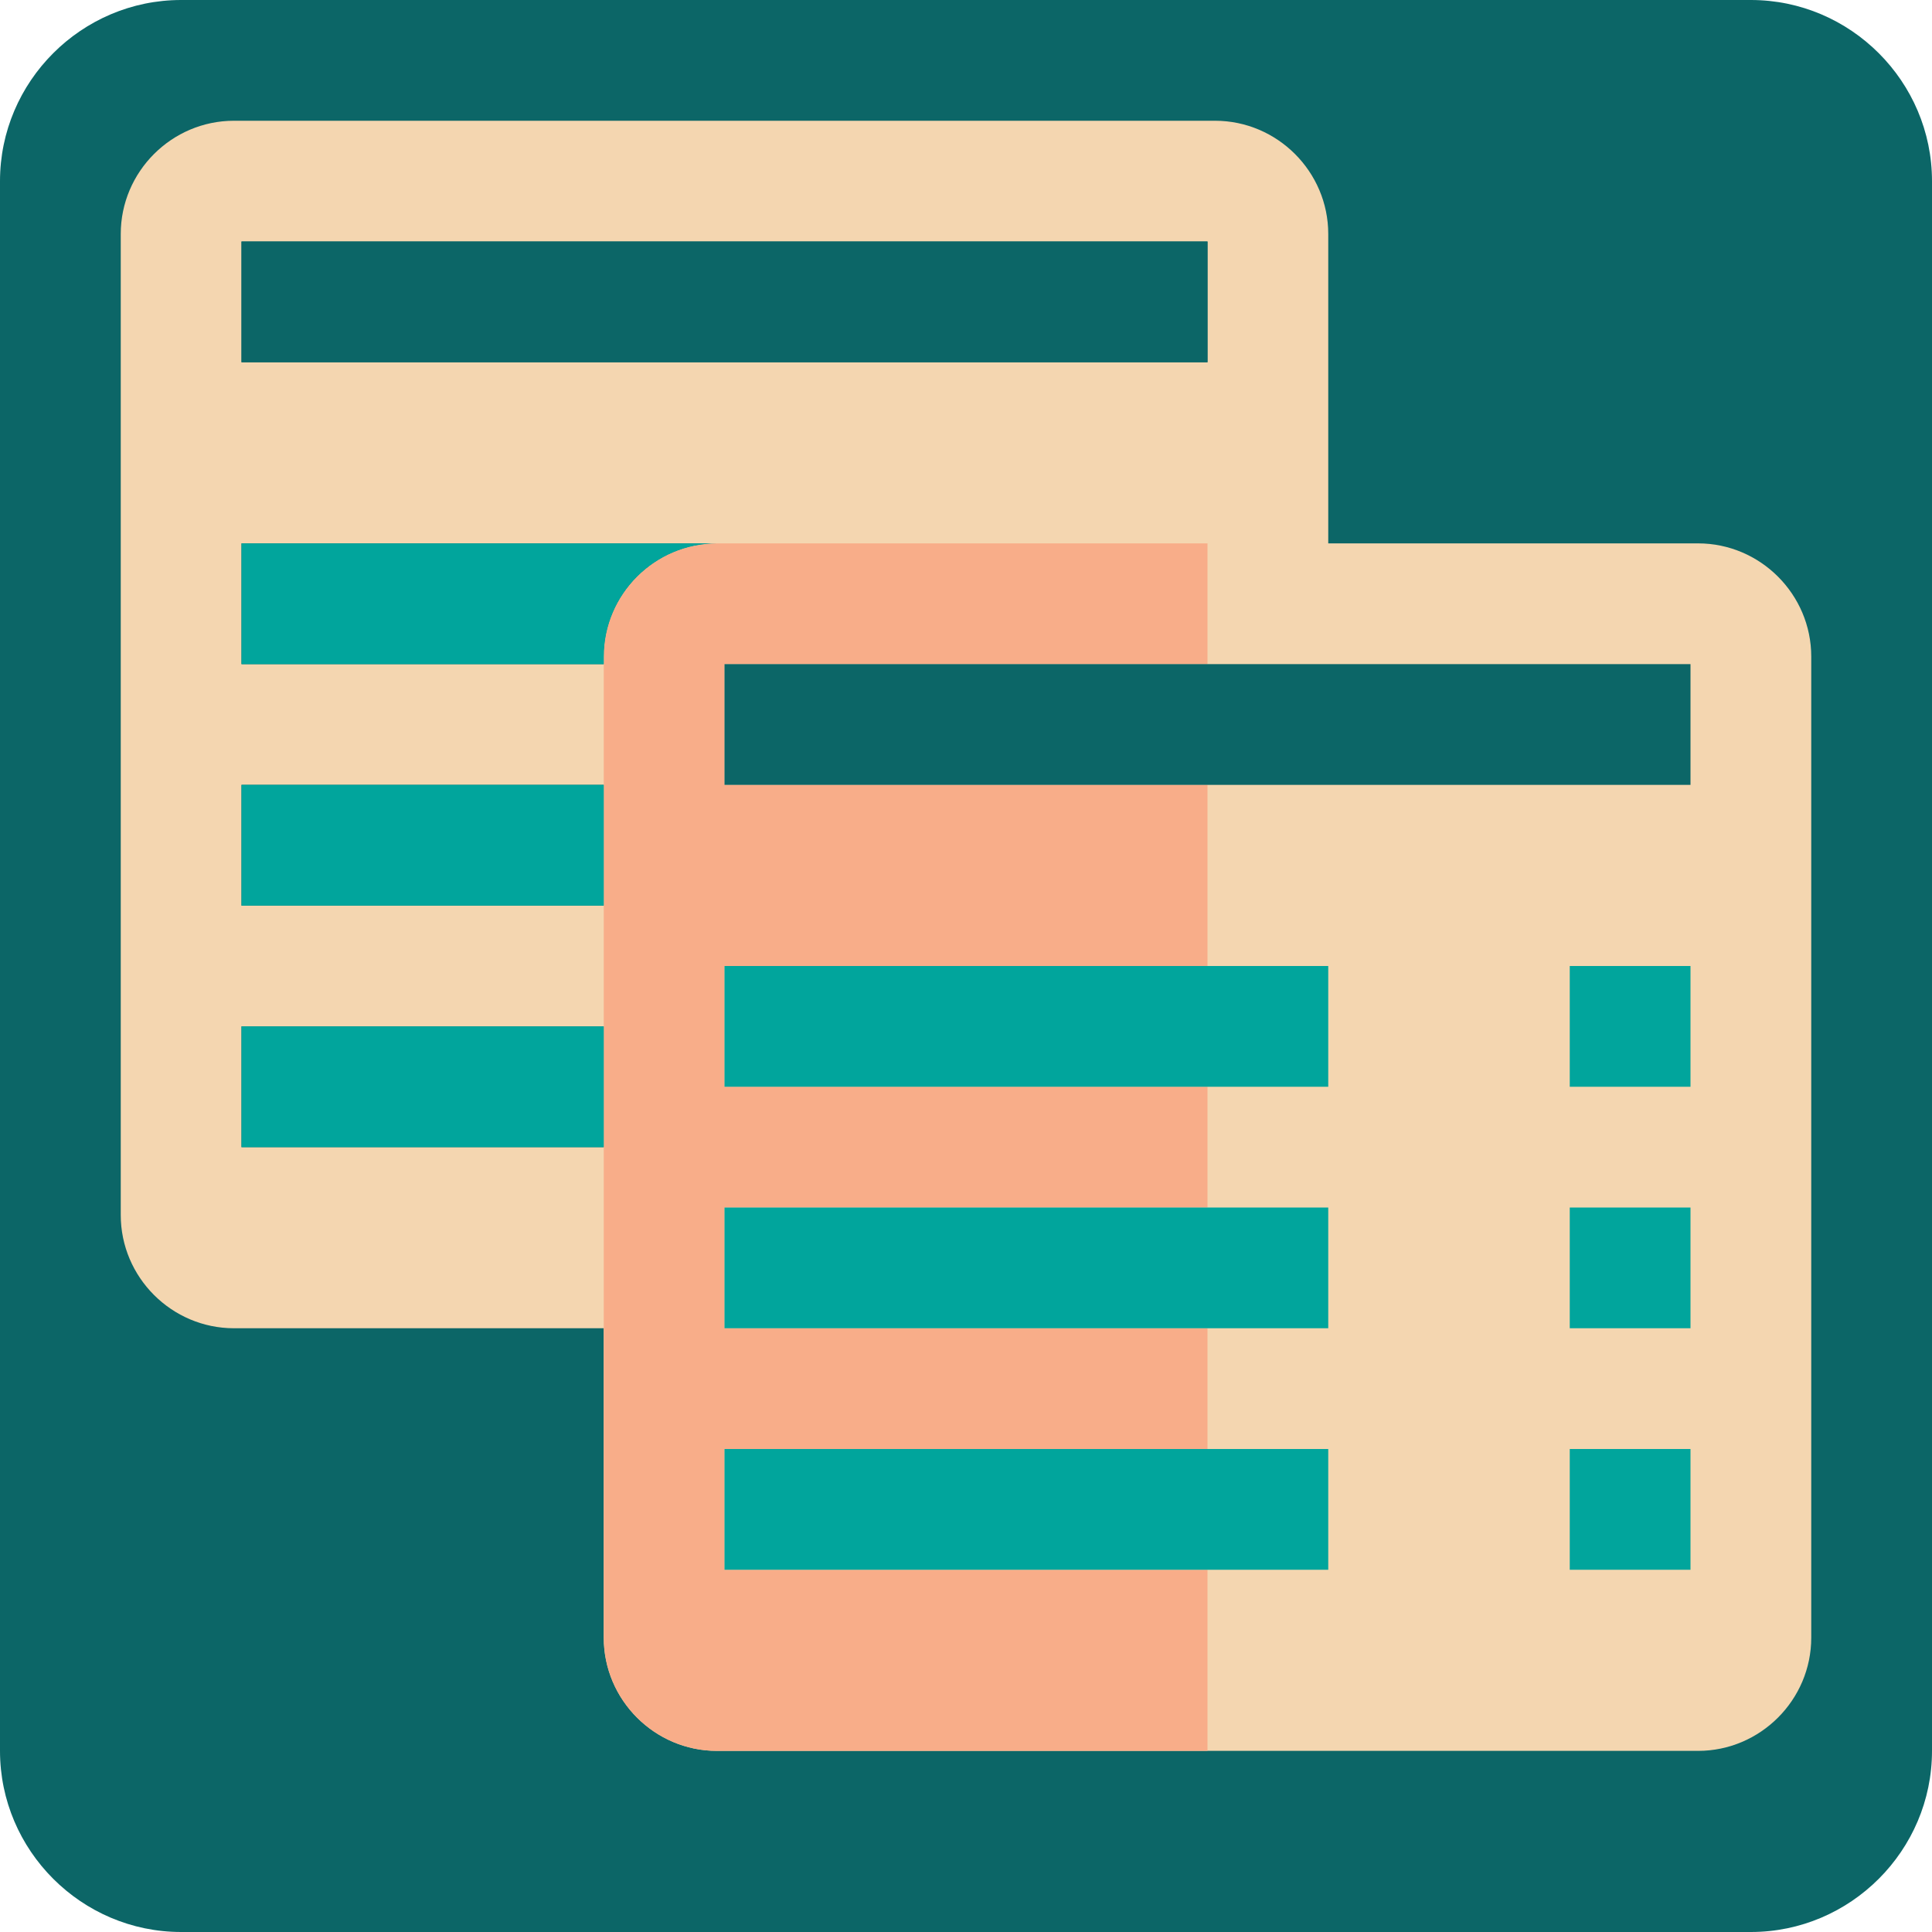
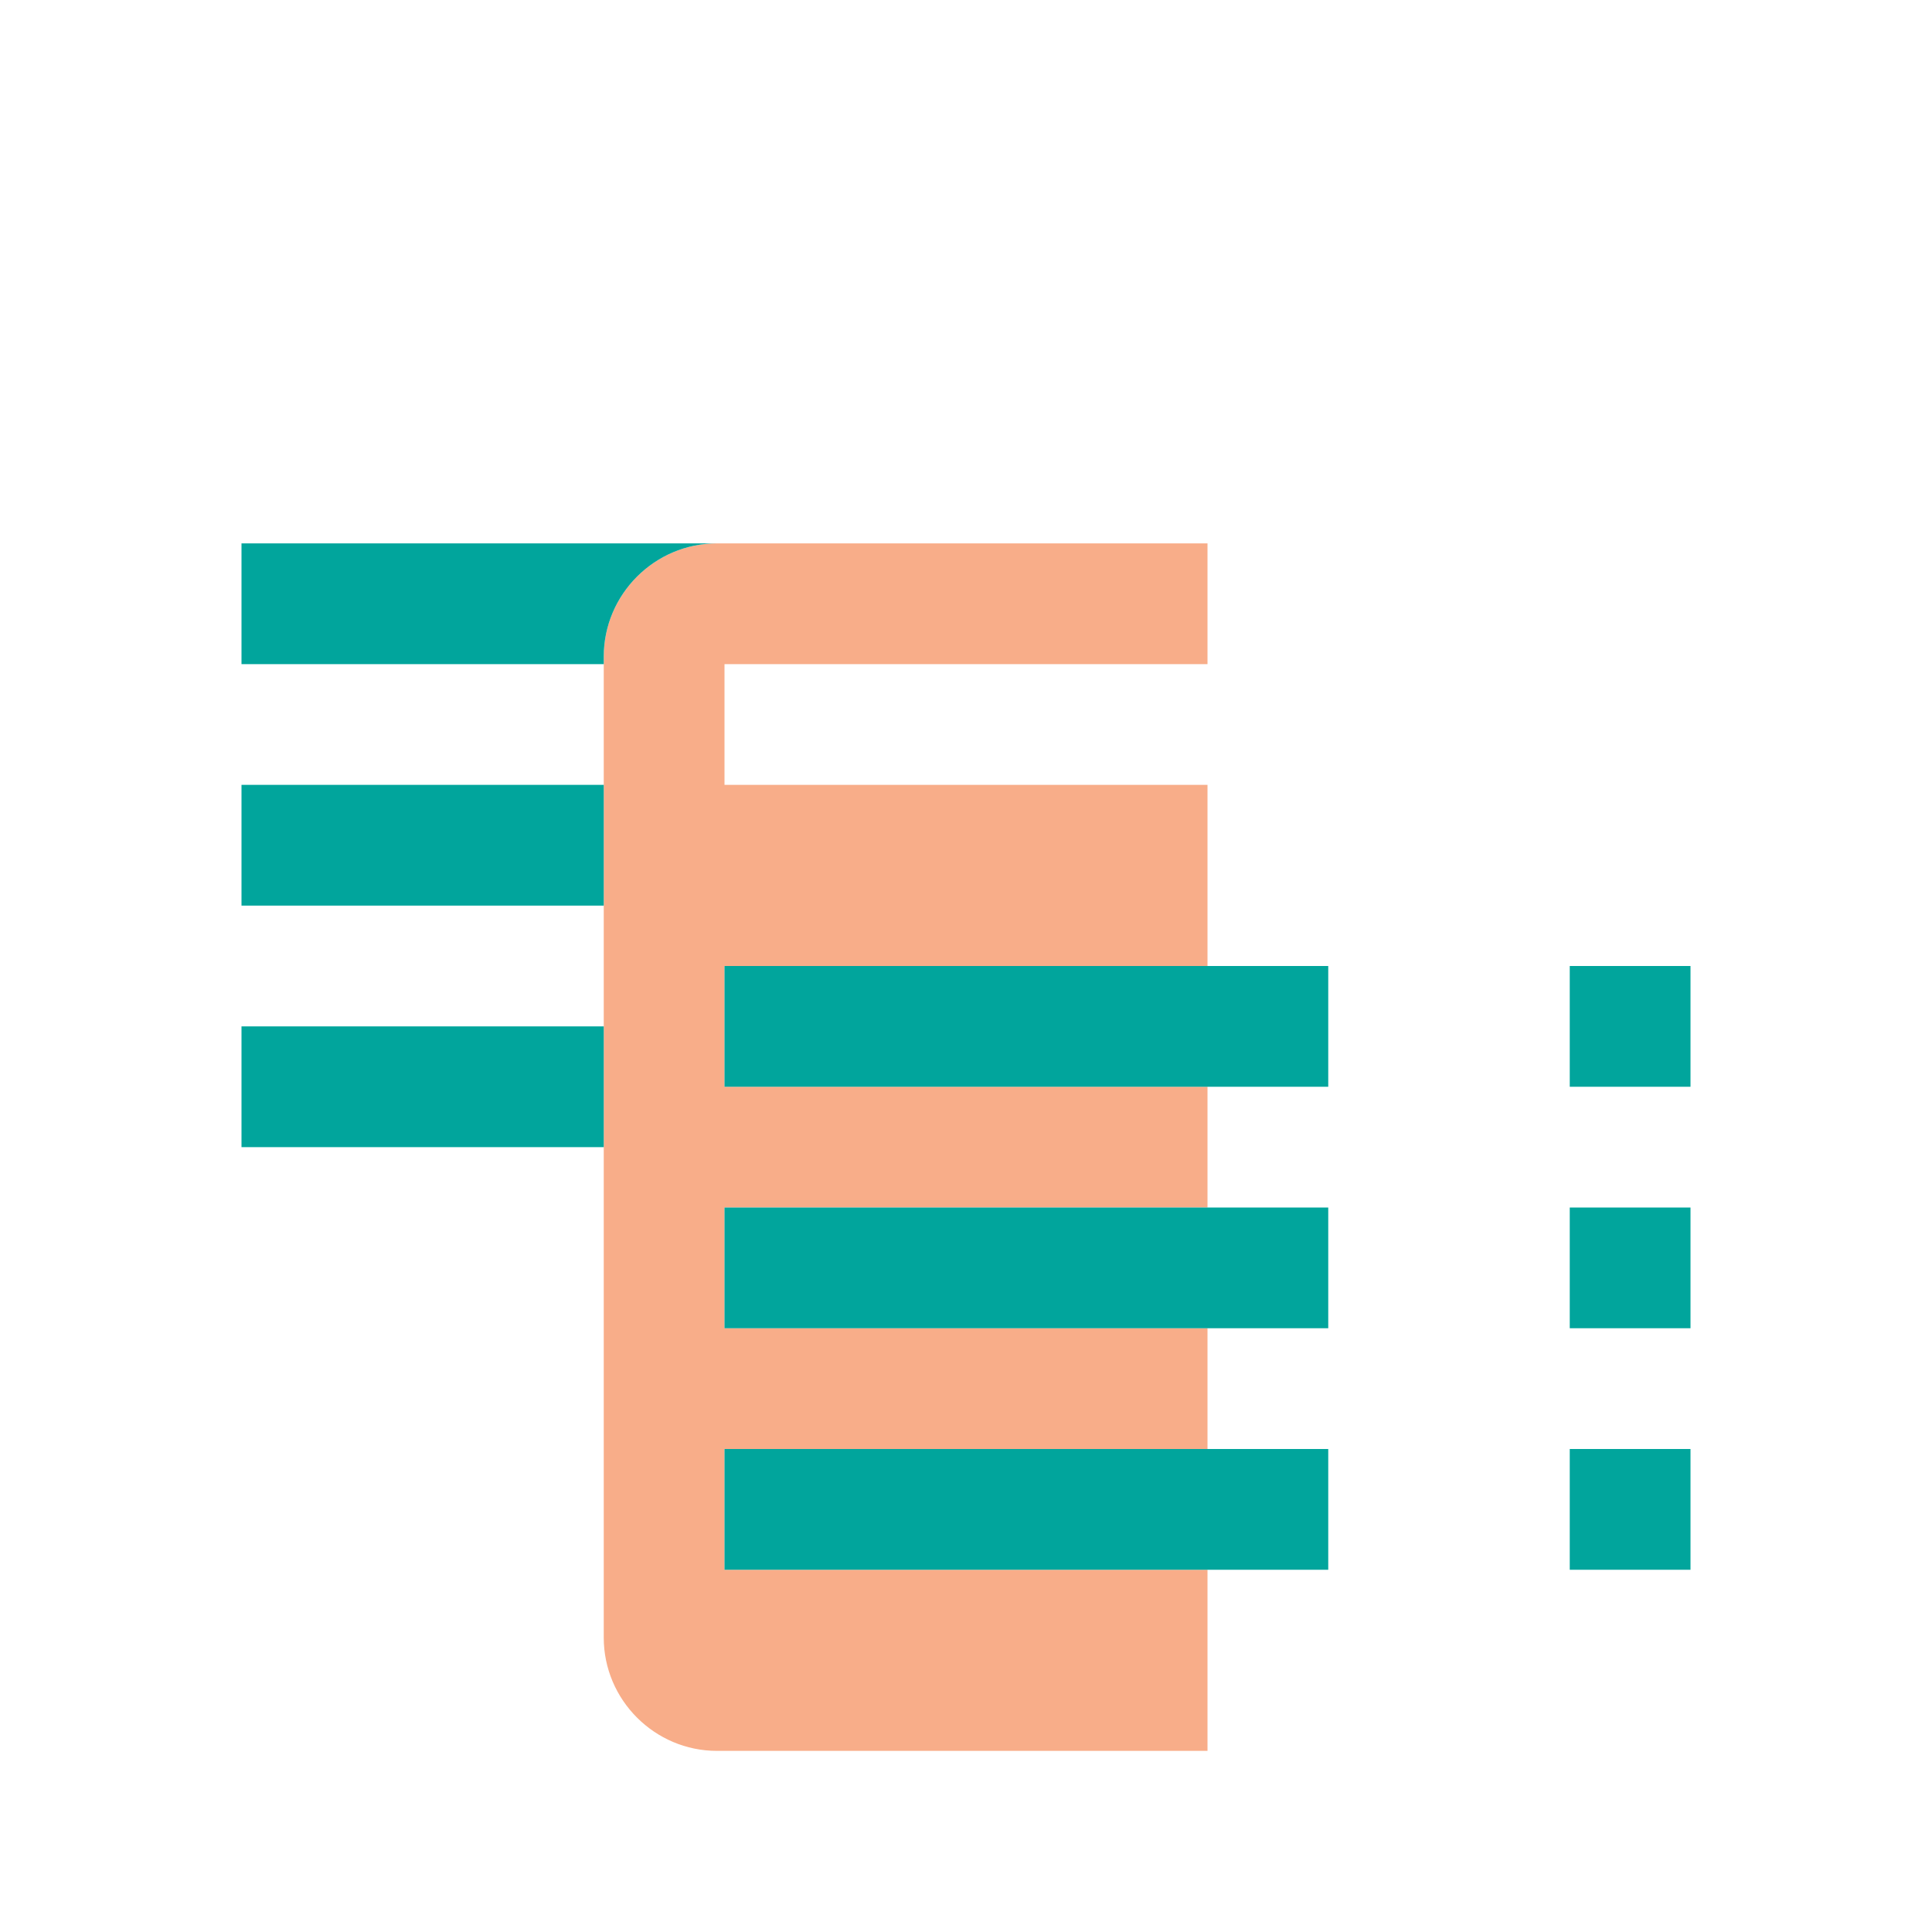
<svg xmlns="http://www.w3.org/2000/svg" version="1.1" id="Uploaded to svgrepo.com" x="0px" y="0px" width="32px" height="32px" viewBox="0 0 32 32" style="enable-background:new 0 0 32 32;" xml:space="preserve">
  <style type="text/css">
	.pictogram_zes{fill:#0C6667;}
	.pictogram_vijf{fill:#01A59C;}
	.pictogram_twee{fill:#F8AD89;}
	.pictogram_een{fill:#F4D6B0;}
	.st0{fill:none;}
	.st1{fill:#E54D2E;}
	.st2{fill:#F27261;}
</style>
  <g>
-     <path class="pictogram_zes" d="M32,29c0,1.65-1.35,3-3,3H3c-1.65,0-3-1.35-3-3V3c0-1.65,1.35-3,3-3h26c1.65,0,3,1.35,3,3V29z" />
-     <path class="pictogram_een" d="M28.125,9h-16.25C10.844,9,10,9.844,10,10.875v16.25C10,28.156,10.844,29,11.875,29h16.25   C29.156,29,30,28.156,30,27.125v-16.25C30,9.844,29.156,9,28.125,9z M4,19v-2h6v-2H4v-2h6v-2H4V9h7.875H14h4h2h2V3.875   C22,2.844,21.156,2,20.125,2H3.875C2.844,2,2,2.844,2,3.875v16.25C2,21.156,2.844,22,3.875,22H10v-3H4z M4,4h16v2H4V4z" />
    <path class="pictogram_twee" d="M20,11V9h-8.125C10.844,9,10,9.844,10,10.875v16.25C10,28.156,10.844,29,11.875,29H20v-3h-8v-2h8   v-2h-8v-2h8v-2h-8v-2h8v-3h-8v-2H20z" />
-     <path class="pictogram_zes" d="M20,6H4V4h16V6z M12,11v2h16v-2H12z" />
    <path class="pictogram_vijf" d="M10,10.875V11H4V9h7.875C10.844,9,10,9.844,10,10.875z M4,13v2h6v-2H4z M4,17v2h6v-2H4z M26,16v2h2   v-2H26z M12,16v2h10v-2H12z M26,20v2h2v-2H26z M12,20v2h10v-2H12z M26,24v2h2v-2H26z M12,24v2h10v-2H12z" />
  </g>
</svg>